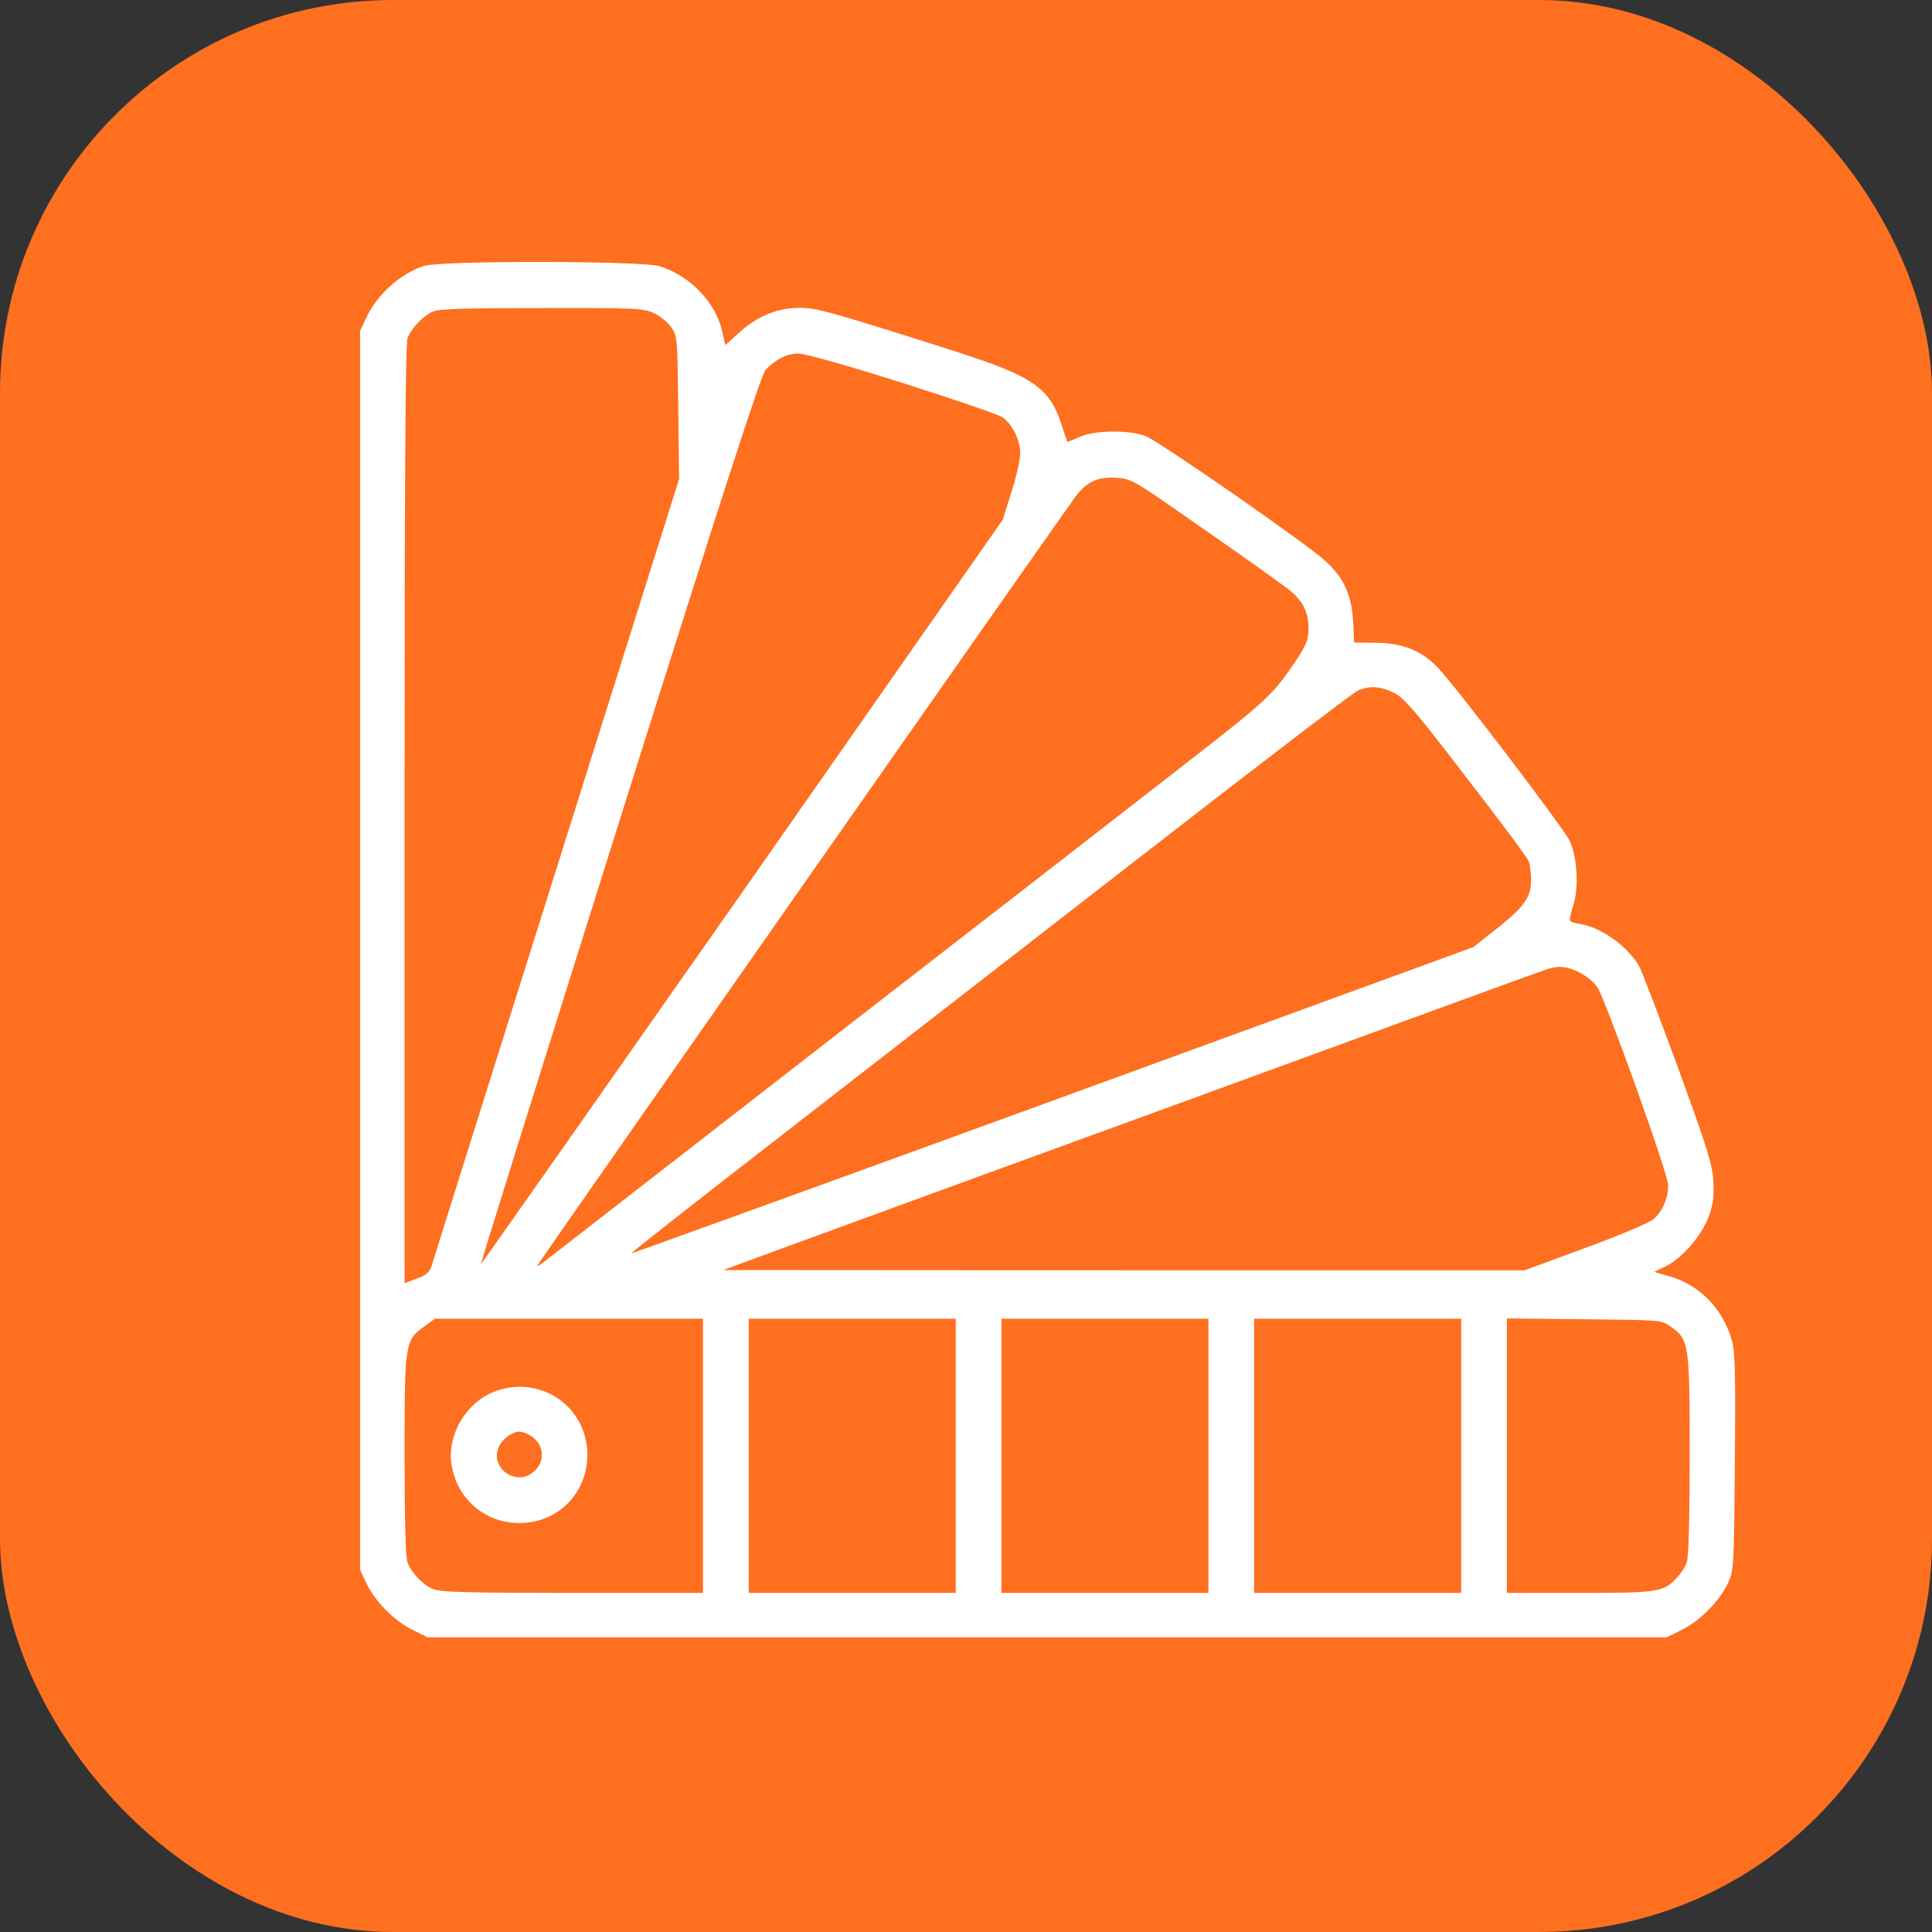
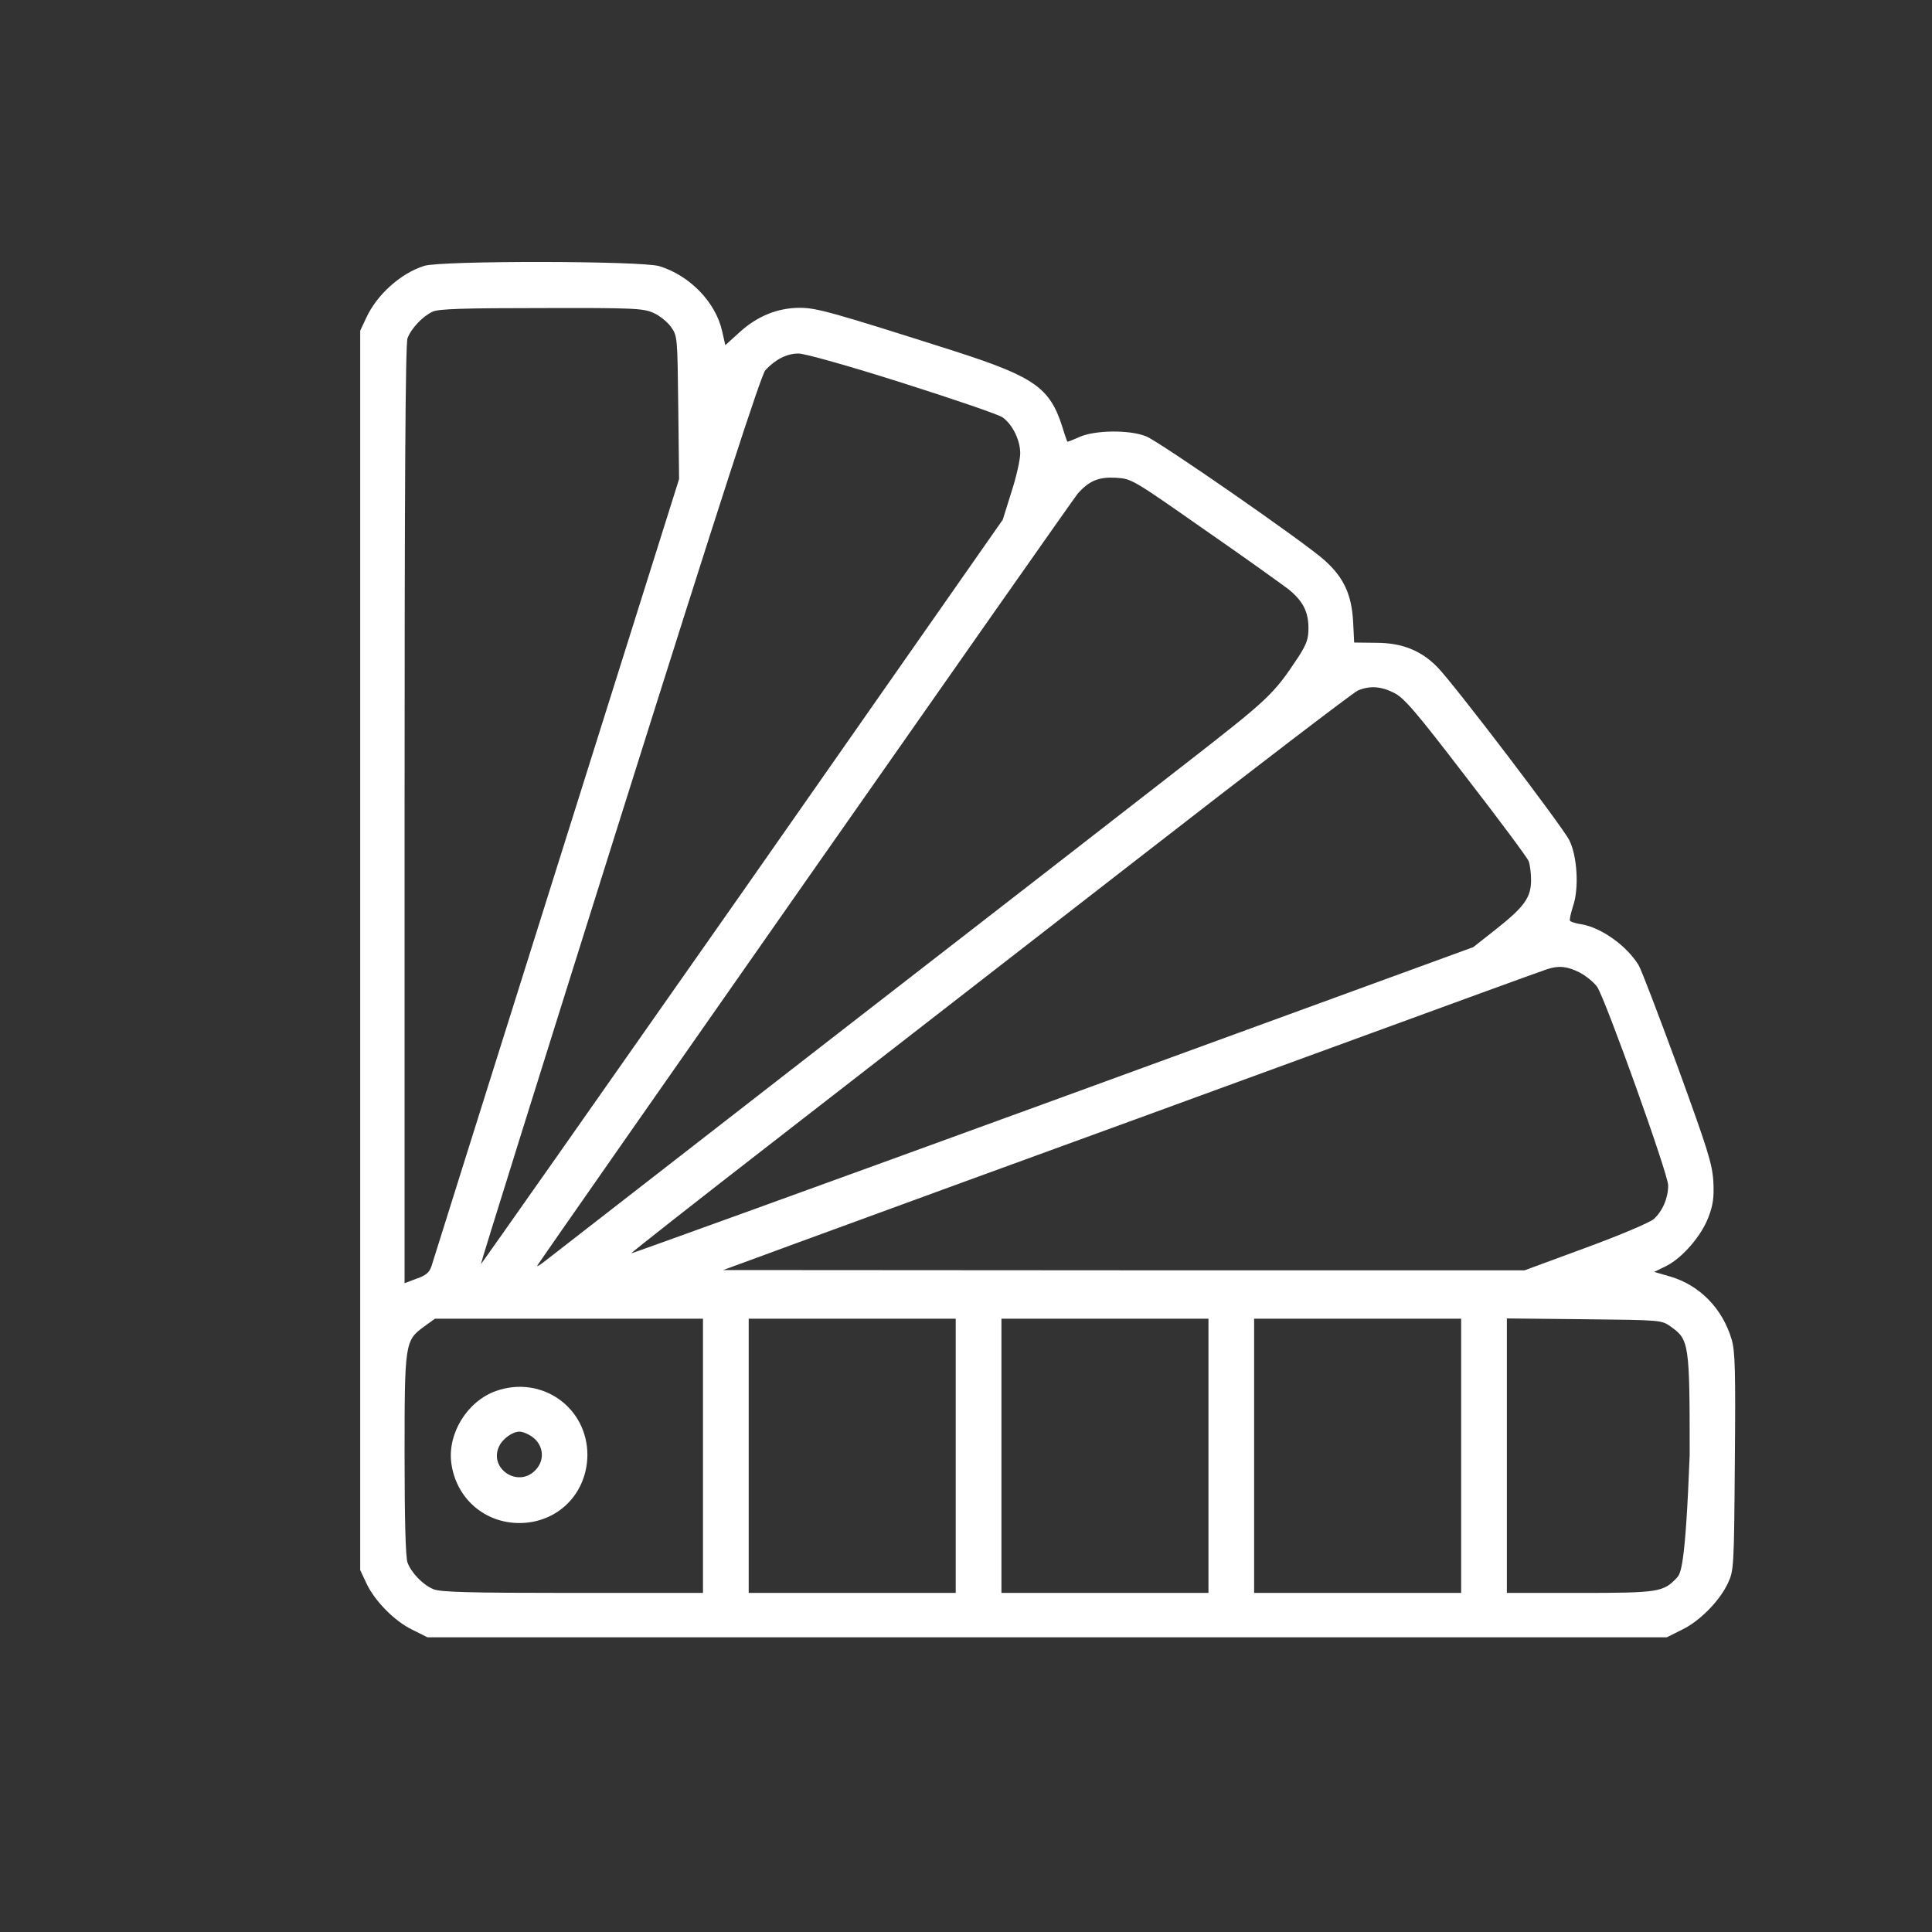
<svg xmlns="http://www.w3.org/2000/svg" width="59" height="59" viewBox="0 0 59 59" fill="none">
  <rect x="0" y="0" width="59" height="59" fill="#333333" stroke="none" />
-   <rect width="59" height="59" rx="12" fill="#FE6F20" />
-   <path d="M12.954 8.119C12.232 8.349 11.509 8.998 11.181 9.712L11 10.098V29.023V47.947L11.181 48.333C11.427 48.875 12.043 49.507 12.593 49.77L13.053 50H31.977H50.902L51.362 49.77C51.912 49.507 52.528 48.875 52.774 48.333C52.947 47.964 52.955 47.841 52.979 44.639C53.004 41.872 52.988 41.256 52.881 40.903C52.602 39.959 51.904 39.245 51.001 38.982L50.516 38.842L50.886 38.661C51.387 38.407 51.961 37.734 52.175 37.167C52.314 36.798 52.347 36.568 52.323 36.084C52.29 35.542 52.158 35.123 51.239 32.594C50.656 31.009 50.122 29.605 50.04 29.474C49.679 28.883 48.899 28.325 48.291 28.226C48.127 28.202 47.963 28.152 47.947 28.119C47.922 28.087 47.971 27.89 48.037 27.676C48.226 27.134 48.168 26.141 47.922 25.656C47.725 25.254 44.4 20.886 43.899 20.377C43.406 19.868 42.815 19.63 42.027 19.63L41.354 19.622L41.321 18.965C41.272 18.16 41.042 17.643 40.459 17.118C39.909 16.609 35.426 13.497 34.999 13.324C34.49 13.119 33.439 13.136 32.971 13.341C32.774 13.431 32.601 13.497 32.593 13.489C32.585 13.472 32.511 13.267 32.437 13.021C32.059 11.838 31.575 11.502 29.145 10.722C25.409 9.531 24.933 9.4 24.424 9.4C23.751 9.4 23.127 9.654 22.593 10.139L22.15 10.541L22.051 10.106C21.854 9.227 21.058 8.406 20.13 8.127C19.563 7.963 13.496 7.955 12.954 8.119ZM19.957 9.556C20.146 9.638 20.384 9.835 20.491 9.983C20.688 10.262 20.688 10.287 20.713 12.446L20.738 14.63L16.994 26.527C14.933 33.07 13.217 38.538 13.176 38.67C13.11 38.859 13.011 38.949 12.724 39.047L12.355 39.187V24.868C12.355 14.958 12.379 10.492 12.445 10.328C12.56 10.024 12.913 9.654 13.217 9.515C13.406 9.433 14.153 9.408 16.542 9.408C19.375 9.4 19.645 9.416 19.957 9.556ZM27.577 11.699C29.153 12.2 30.524 12.668 30.623 12.75C30.927 12.971 31.156 13.448 31.156 13.842C31.156 14.039 31.033 14.581 30.885 15.032L30.623 15.87L22.667 27.249C18.283 33.505 14.695 38.612 14.686 38.604C14.67 38.596 16.583 32.487 18.923 25.049C22.051 15.114 23.242 11.453 23.373 11.305C23.677 10.976 24.03 10.796 24.383 10.796C24.58 10.796 25.893 11.165 27.577 11.699ZM36.78 16.173C38.004 17.019 39.153 17.848 39.35 17.996C39.794 18.357 39.958 18.686 39.958 19.187C39.958 19.515 39.9 19.671 39.654 20.057C38.882 21.223 38.751 21.338 36.189 23.333C34.802 24.417 29.933 28.193 25.368 31.732C20.811 35.271 16.911 38.3 16.714 38.456C16.509 38.62 16.378 38.703 16.411 38.645C16.608 38.325 32.766 15.237 32.913 15.073C33.266 14.679 33.546 14.564 34.071 14.589C34.564 14.622 34.564 14.622 36.78 16.173ZM42.569 21.157C42.881 21.313 43.226 21.715 44.769 23.727C45.779 25.032 46.641 26.19 46.682 26.297C46.723 26.404 46.756 26.666 46.756 26.88C46.756 27.405 46.551 27.692 45.689 28.374L44.991 28.924L32.15 33.612C25.081 36.19 19.292 38.284 19.276 38.276C19.268 38.259 21.263 36.691 23.71 34.794C26.156 32.898 31.099 29.055 34.687 26.272C38.275 23.481 41.329 21.149 41.46 21.091C41.822 20.935 42.158 20.952 42.569 21.157ZM48.234 29.696C48.439 29.803 48.677 30 48.776 30.139C49.038 30.541 50.943 35.854 50.943 36.198C50.943 36.584 50.779 36.97 50.508 37.225C50.385 37.331 49.523 37.701 48.431 38.103L46.559 38.793H34.317L22.084 38.785L23.274 38.349C23.931 38.103 26.665 37.11 29.35 36.124C32.035 35.148 37.117 33.292 40.639 32.003C44.161 30.714 47.134 29.63 47.249 29.597C47.602 29.482 47.856 29.507 48.234 29.696ZM21.468 44.458V48.645H17.486C14.284 48.645 13.447 48.621 13.233 48.53C12.913 48.399 12.56 48.029 12.445 47.718C12.387 47.57 12.355 46.396 12.355 44.458C12.355 41.018 12.363 40.936 12.954 40.509L13.283 40.271H17.379H21.468V44.458ZM29.186 44.458V48.645H26.025H22.864V44.458V40.271H26.025H29.186V44.458ZM36.904 44.458V48.645H33.743H30.582V44.458V40.271H33.743H36.904V44.458ZM44.621 44.458V48.645H41.46H38.299V44.458V40.271H41.46H44.621V44.458ZM51.017 40.509C51.584 40.911 51.6 41.018 51.6 44.433C51.6 46.396 51.567 47.57 51.51 47.718C51.469 47.841 51.329 48.054 51.206 48.185C50.795 48.621 50.648 48.645 48.234 48.645H46.017V44.458V40.263L48.382 40.287C50.722 40.312 50.738 40.312 51.017 40.509Z" fill="white" />
+   <path d="M12.954 8.119C12.232 8.349 11.509 8.998 11.181 9.712L11 10.098V29.023V47.947L11.181 48.333C11.427 48.875 12.043 49.507 12.593 49.77L13.053 50H31.977H50.902L51.362 49.77C51.912 49.507 52.528 48.875 52.774 48.333C52.947 47.964 52.955 47.841 52.979 44.639C53.004 41.872 52.988 41.256 52.881 40.903C52.602 39.959 51.904 39.245 51.001 38.982L50.516 38.842L50.886 38.661C51.387 38.407 51.961 37.734 52.175 37.167C52.314 36.798 52.347 36.568 52.323 36.084C52.29 35.542 52.158 35.123 51.239 32.594C50.656 31.009 50.122 29.605 50.04 29.474C49.679 28.883 48.899 28.325 48.291 28.226C48.127 28.202 47.963 28.152 47.947 28.119C47.922 28.087 47.971 27.89 48.037 27.676C48.226 27.134 48.168 26.141 47.922 25.656C47.725 25.254 44.4 20.886 43.899 20.377C43.406 19.868 42.815 19.63 42.027 19.63L41.354 19.622L41.321 18.965C41.272 18.16 41.042 17.643 40.459 17.118C39.909 16.609 35.426 13.497 34.999 13.324C34.49 13.119 33.439 13.136 32.971 13.341C32.774 13.431 32.601 13.497 32.593 13.489C32.585 13.472 32.511 13.267 32.437 13.021C32.059 11.838 31.575 11.502 29.145 10.722C25.409 9.531 24.933 9.4 24.424 9.4C23.751 9.4 23.127 9.654 22.593 10.139L22.15 10.541L22.051 10.106C21.854 9.227 21.058 8.406 20.13 8.127C19.563 7.963 13.496 7.955 12.954 8.119ZM19.957 9.556C20.146 9.638 20.384 9.835 20.491 9.983C20.688 10.262 20.688 10.287 20.713 12.446L20.738 14.63L16.994 26.527C14.933 33.07 13.217 38.538 13.176 38.67C13.11 38.859 13.011 38.949 12.724 39.047L12.355 39.187V24.868C12.355 14.958 12.379 10.492 12.445 10.328C12.56 10.024 12.913 9.654 13.217 9.515C13.406 9.433 14.153 9.408 16.542 9.408C19.375 9.4 19.645 9.416 19.957 9.556ZM27.577 11.699C29.153 12.2 30.524 12.668 30.623 12.75C30.927 12.971 31.156 13.448 31.156 13.842C31.156 14.039 31.033 14.581 30.885 15.032L30.623 15.87L22.667 27.249C18.283 33.505 14.695 38.612 14.686 38.604C14.67 38.596 16.583 32.487 18.923 25.049C22.051 15.114 23.242 11.453 23.373 11.305C23.677 10.976 24.03 10.796 24.383 10.796C24.58 10.796 25.893 11.165 27.577 11.699ZM36.78 16.173C38.004 17.019 39.153 17.848 39.35 17.996C39.794 18.357 39.958 18.686 39.958 19.187C39.958 19.515 39.9 19.671 39.654 20.057C38.882 21.223 38.751 21.338 36.189 23.333C34.802 24.417 29.933 28.193 25.368 31.732C20.811 35.271 16.911 38.3 16.714 38.456C16.509 38.62 16.378 38.703 16.411 38.645C16.608 38.325 32.766 15.237 32.913 15.073C33.266 14.679 33.546 14.564 34.071 14.589C34.564 14.622 34.564 14.622 36.78 16.173ZM42.569 21.157C42.881 21.313 43.226 21.715 44.769 23.727C45.779 25.032 46.641 26.19 46.682 26.297C46.723 26.404 46.756 26.666 46.756 26.88C46.756 27.405 46.551 27.692 45.689 28.374L44.991 28.924L32.15 33.612C25.081 36.19 19.292 38.284 19.276 38.276C19.268 38.259 21.263 36.691 23.71 34.794C26.156 32.898 31.099 29.055 34.687 26.272C38.275 23.481 41.329 21.149 41.46 21.091C41.822 20.935 42.158 20.952 42.569 21.157ZM48.234 29.696C48.439 29.803 48.677 30 48.776 30.139C49.038 30.541 50.943 35.854 50.943 36.198C50.943 36.584 50.779 36.97 50.508 37.225C50.385 37.331 49.523 37.701 48.431 38.103L46.559 38.793H34.317L22.084 38.785L23.274 38.349C23.931 38.103 26.665 37.11 29.35 36.124C32.035 35.148 37.117 33.292 40.639 32.003C44.161 30.714 47.134 29.63 47.249 29.597C47.602 29.482 47.856 29.507 48.234 29.696ZM21.468 44.458V48.645H17.486C14.284 48.645 13.447 48.621 13.233 48.53C12.913 48.399 12.56 48.029 12.445 47.718C12.387 47.57 12.355 46.396 12.355 44.458C12.355 41.018 12.363 40.936 12.954 40.509L13.283 40.271H17.379H21.468V44.458ZM29.186 44.458V48.645H26.025H22.864V44.458V40.271H26.025H29.186V44.458ZM36.904 44.458V48.645H33.743H30.582V44.458V40.271H33.743H36.904V44.458ZM44.621 44.458V48.645H41.46H38.299V44.458V40.271H41.46H44.621V44.458ZM51.017 40.509C51.584 40.911 51.6 41.018 51.6 44.433C51.469 47.841 51.329 48.054 51.206 48.185C50.795 48.621 50.648 48.645 48.234 48.645H46.017V44.458V40.263L48.382 40.287C50.722 40.312 50.738 40.312 51.017 40.509Z" fill="white" />
  <path d="M15.146 42.479C14.268 42.791 13.66 43.777 13.783 44.688C13.931 45.755 14.793 46.511 15.861 46.511C17.035 46.511 17.93 45.608 17.938 44.433C17.938 42.972 16.534 41.987 15.146 42.479ZM16.156 43.818C16.591 44.047 16.682 44.573 16.337 44.91C15.803 45.443 14.916 44.836 15.245 44.163C15.352 43.933 15.655 43.719 15.869 43.719C15.926 43.719 16.058 43.76 16.156 43.818Z" fill="white" />
</svg>